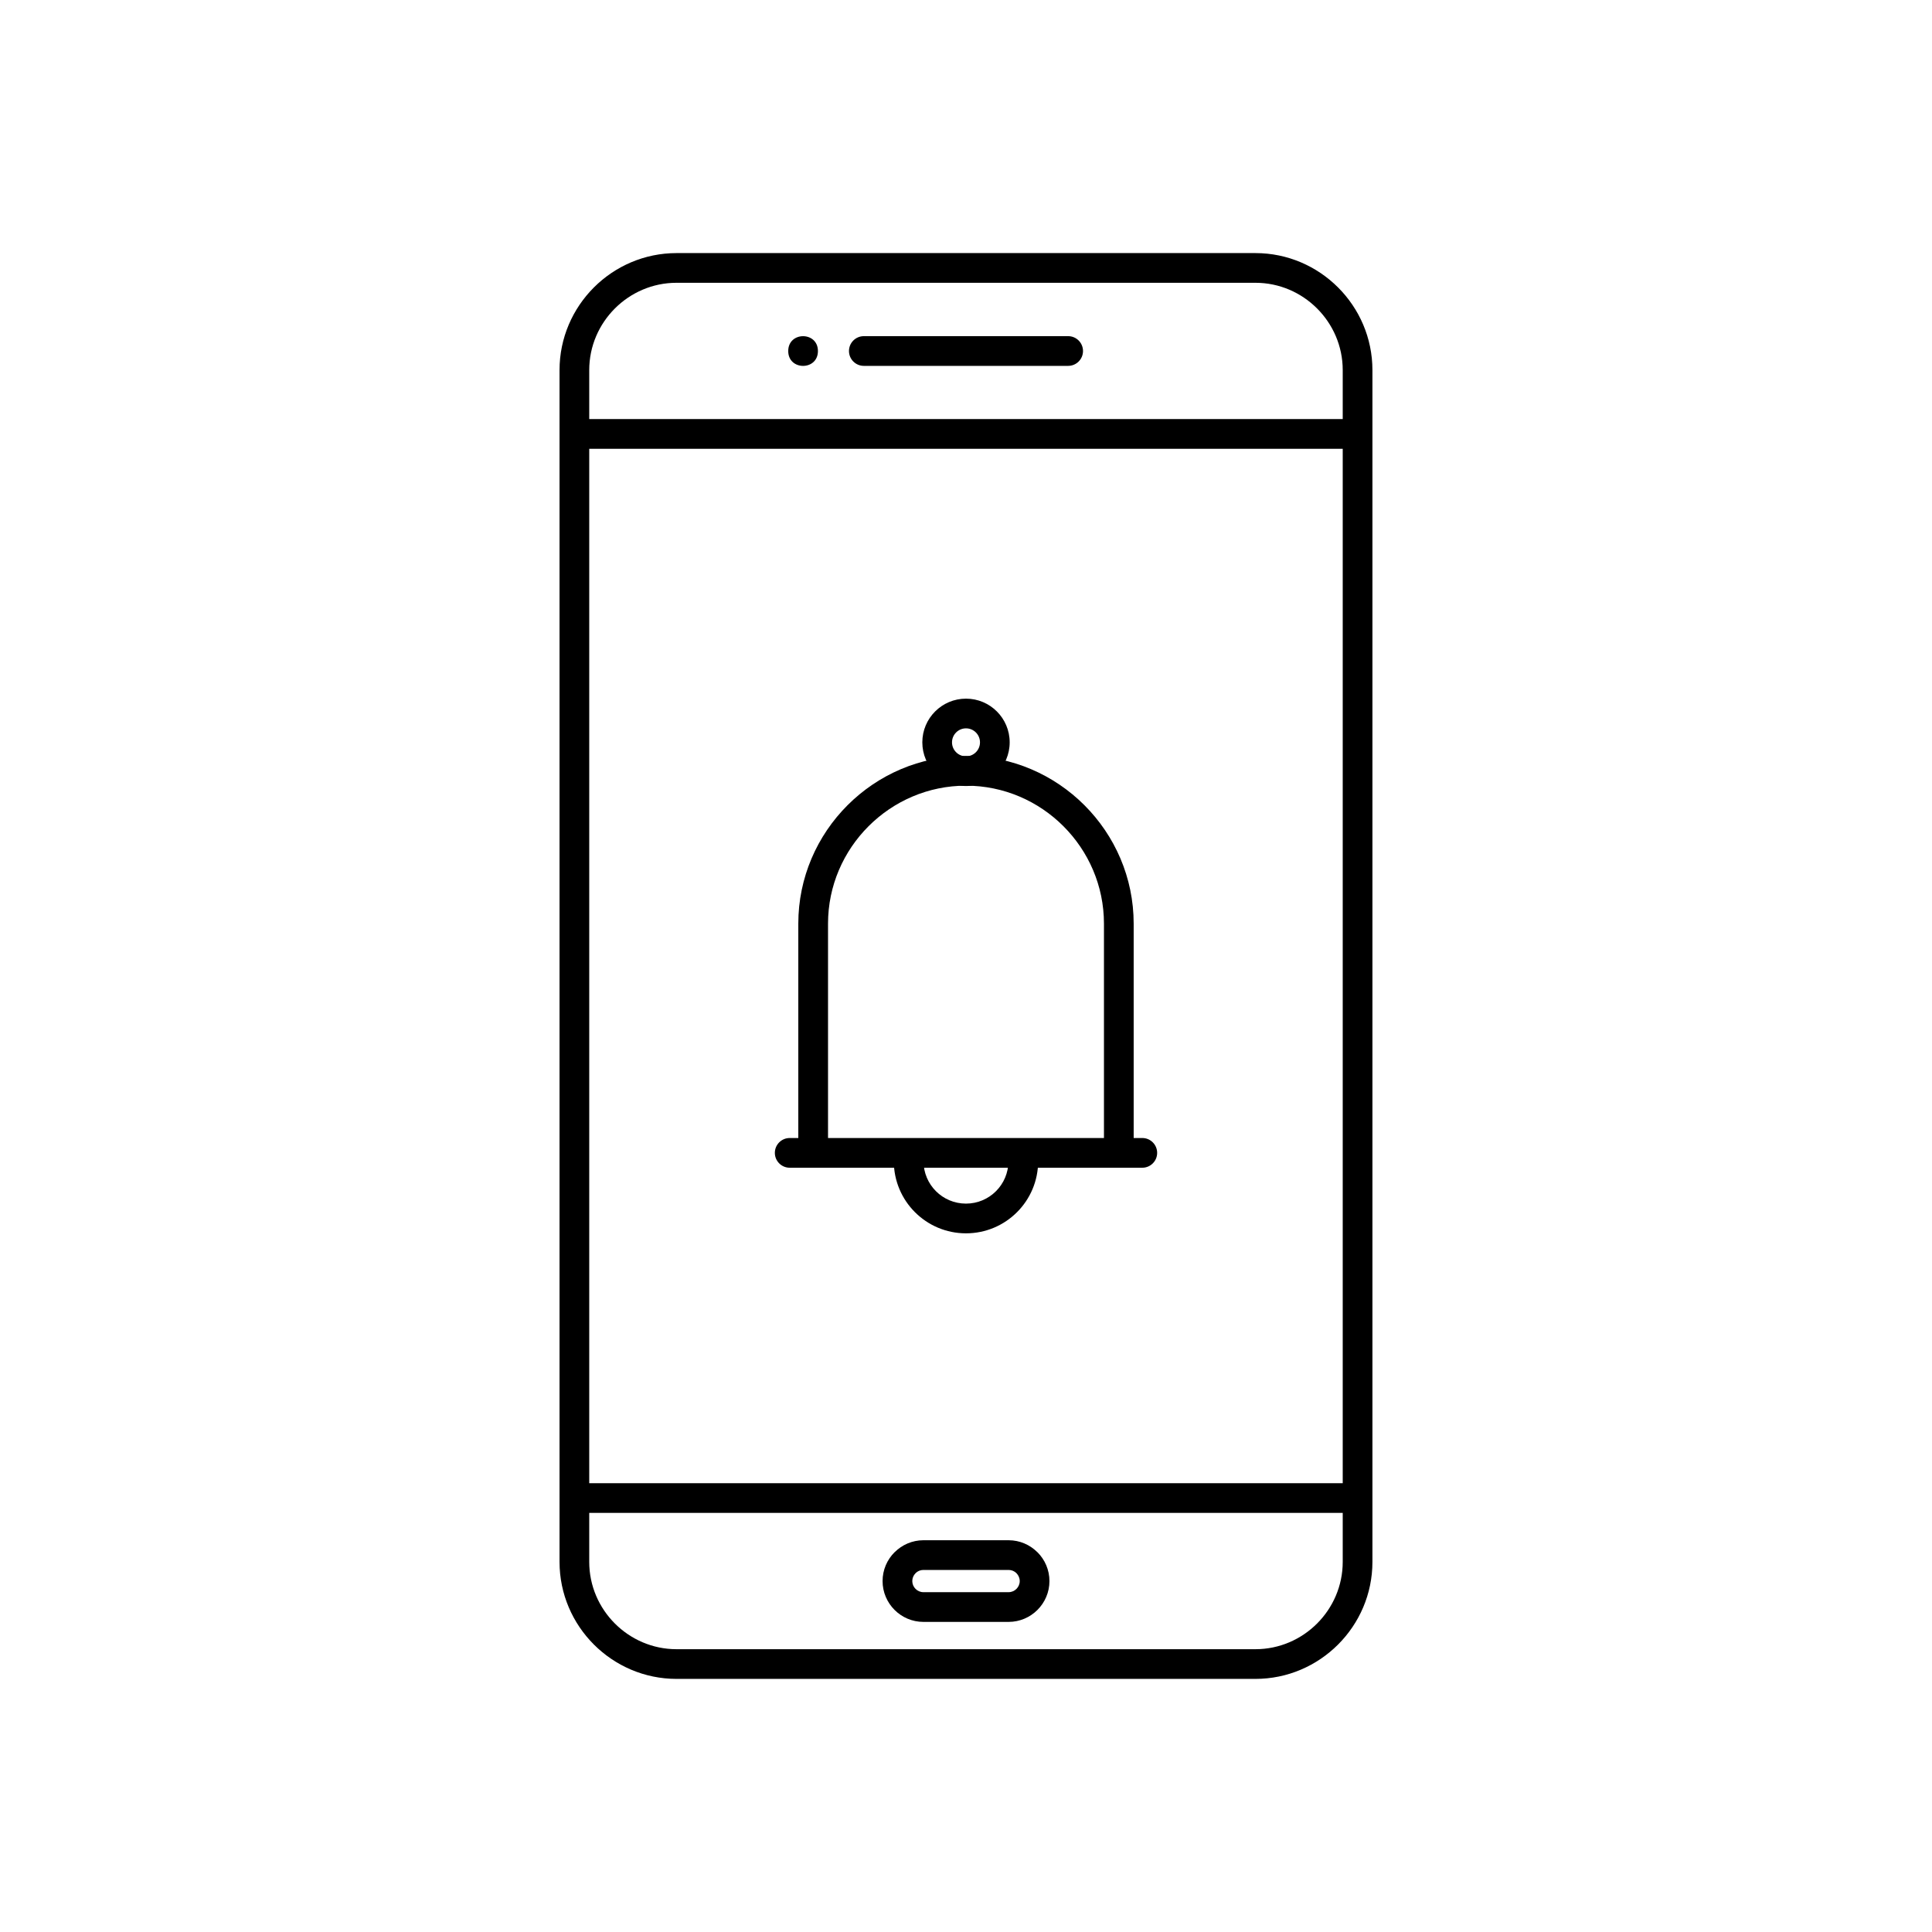
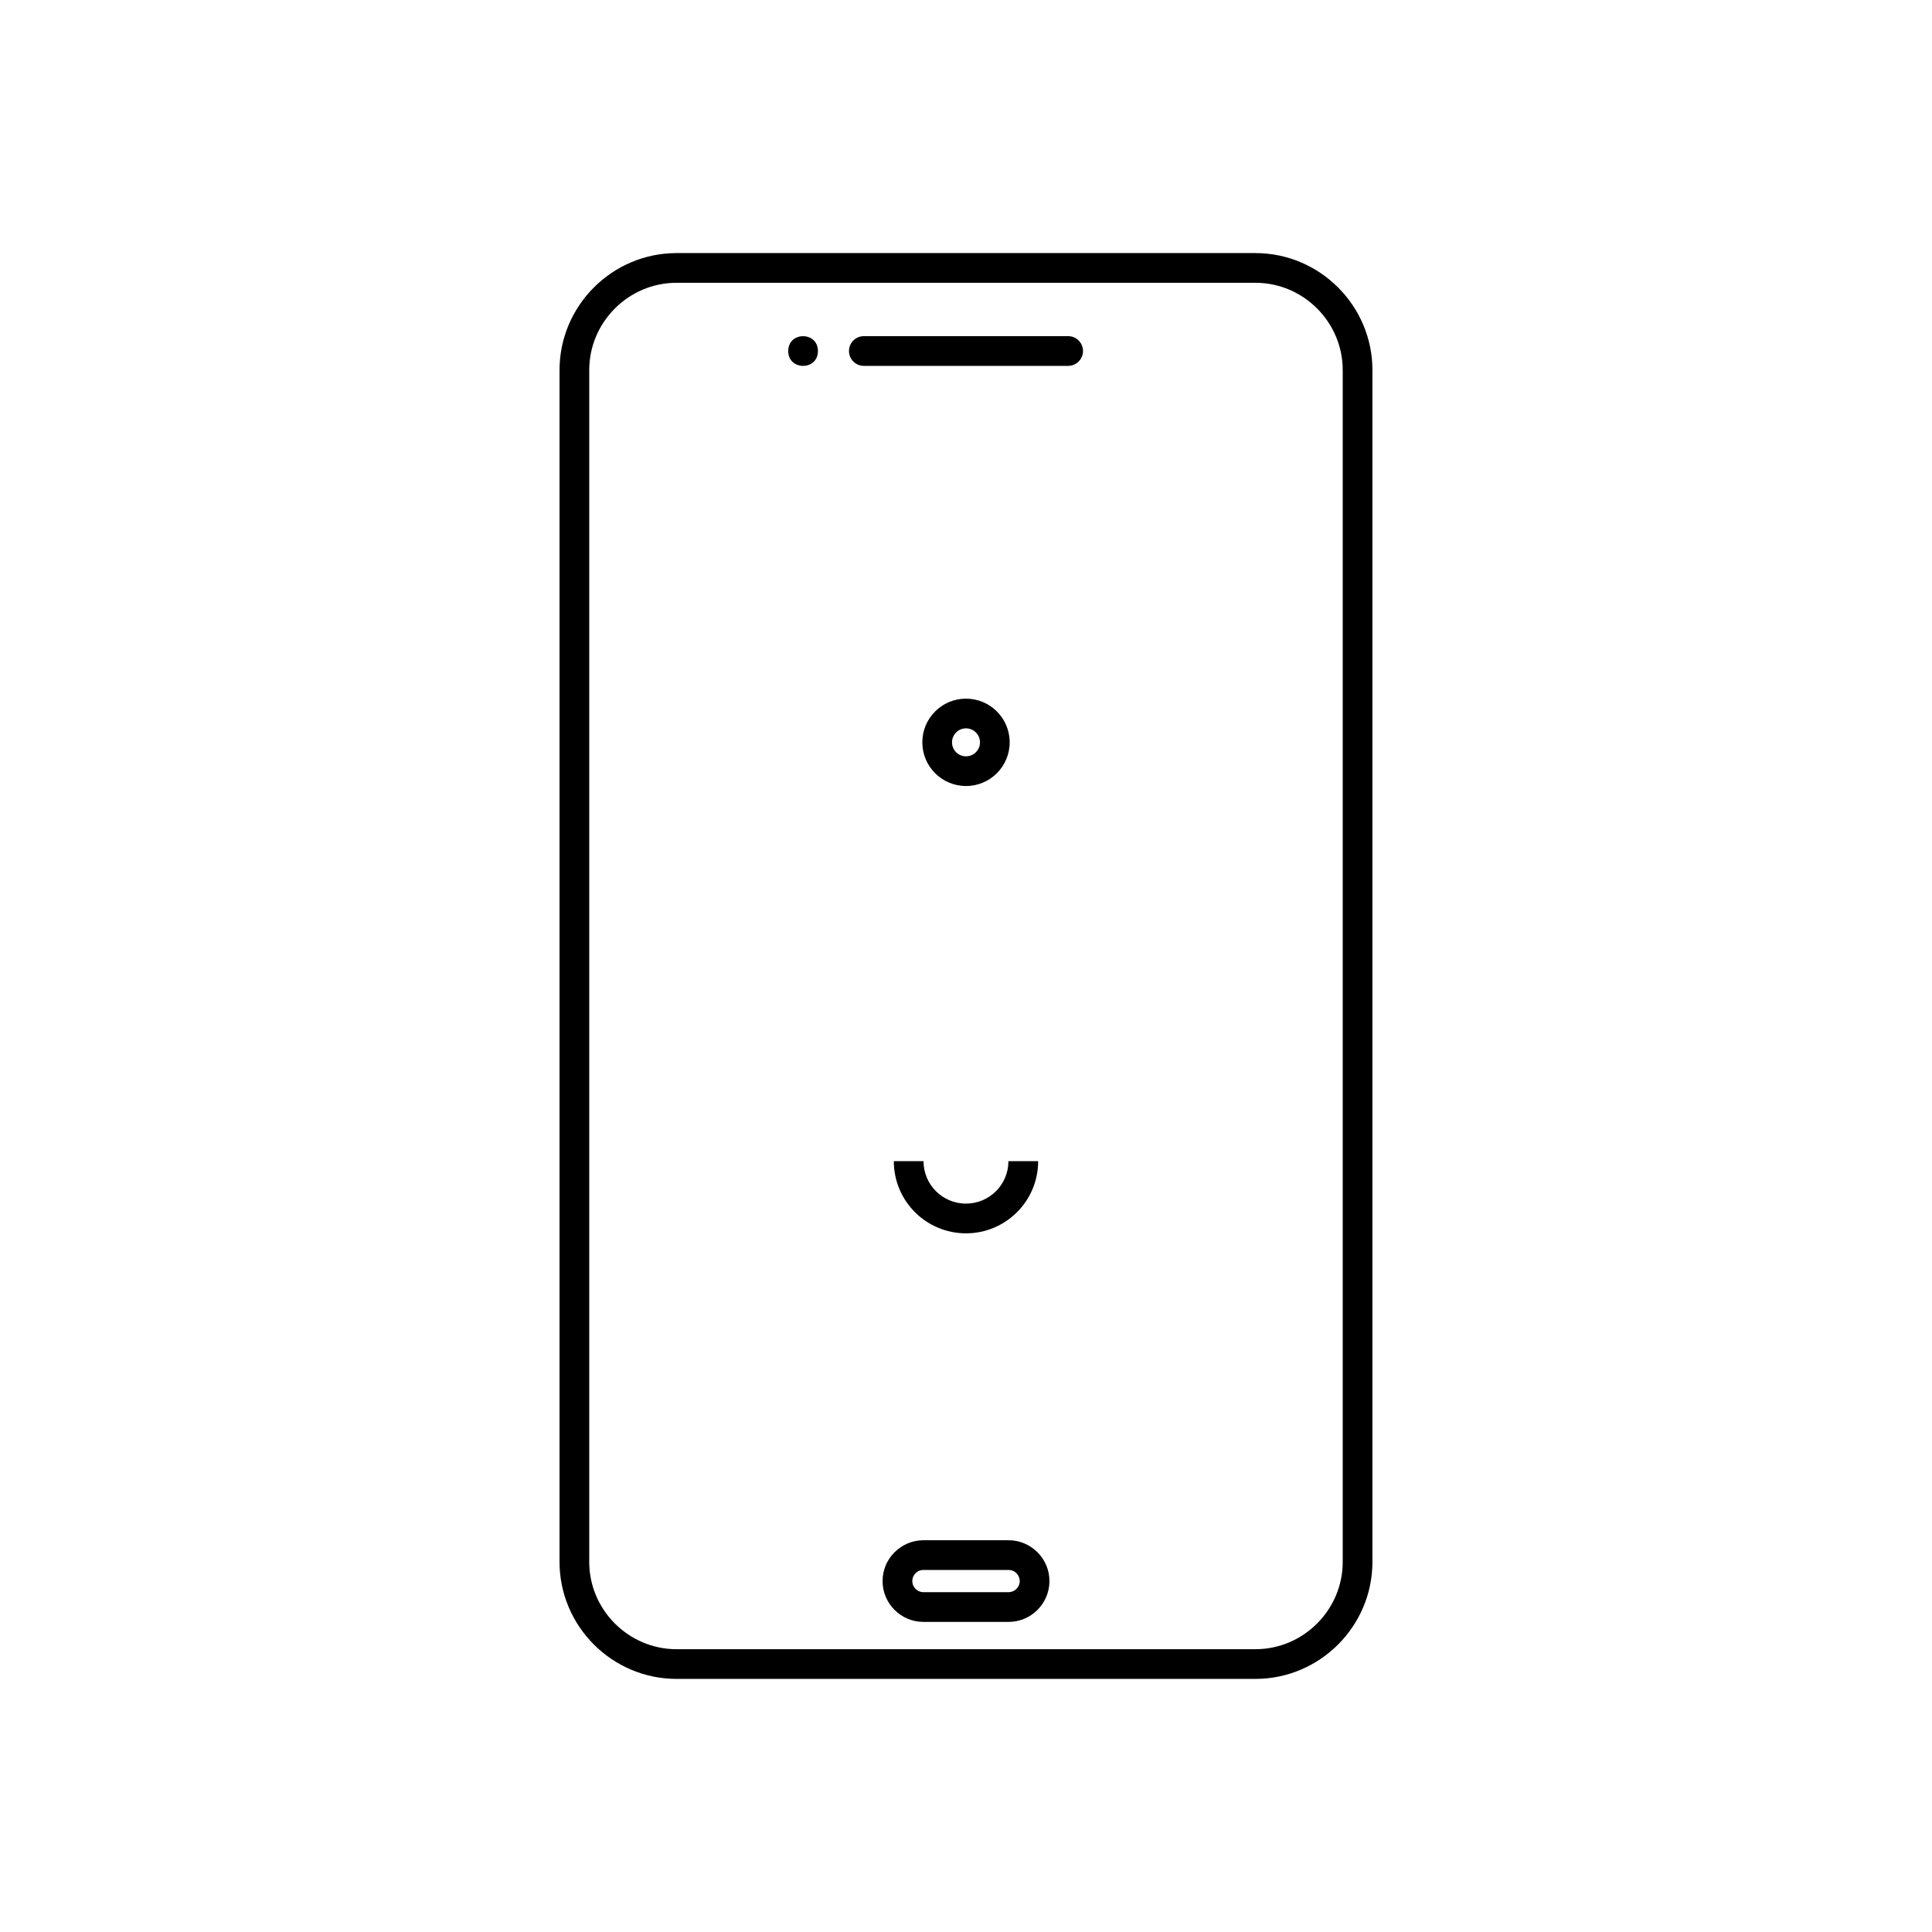
<svg xmlns="http://www.w3.org/2000/svg" fill="#000000" width="800px" height="800px" version="1.1" viewBox="144 144 512 512">
  <g>
    <path d="m419.12 451.72c0 5.281-2.141 10.062-5.602 13.523-3.461 3.461-8.242 5.602-13.523 5.602s-10.062-2.141-13.523-5.602c-3.461-3.461-5.602-8.242-5.602-13.523h7.871c0 3.106 1.258 5.922 3.293 7.957 2.035 2.035 4.848 3.293 7.957 3.293 3.106 0 5.922-1.258 7.957-3.293 2.035-2.035 3.293-4.848 3.293-7.957z" />
-     <path d="m355.56 449.52c0 2.172 1.762 3.938 3.938 3.938 2.172 0 3.938-1.762 3.938-3.938v-60.746c0-10.051 4.113-19.191 10.742-25.82 6.629-6.629 15.77-10.742 25.82-10.742s19.191 4.113 25.82 10.742c6.629 6.629 10.742 15.77 10.742 25.82v60.746c0 2.172 1.762 3.938 3.938 3.938 2.172 0 3.938-1.762 3.938-3.938v-60.746c0-12.223-5-23.332-13.051-31.387-8.051-8.051-19.16-13.051-31.387-13.051-12.223 0-23.332 5-31.387 13.051-8.051 8.051-13.051 19.16-13.051 31.387z" />
-     <path d="m446.72 453.46c2.172 0 3.938-1.762 3.938-3.938 0-2.172-1.762-3.938-3.938-3.938h-93.438c-2.172 0-3.938 1.762-3.938 3.938 0 2.172 1.762 3.938 3.938 3.938z" />
    <path d="m400 329.15c3.195 0 6.09 1.297 8.184 3.391s3.391 4.988 3.391 8.184c0 3.195-1.297 6.09-3.391 8.184s-4.988 3.391-8.184 3.391-6.09-1.297-8.184-3.391-3.391-4.988-3.391-8.184c0-3.195 1.297-6.09 3.391-8.184s4.988-3.391 8.184-3.391zm2.621 8.957c-0.668-0.668-1.598-1.086-2.621-1.086s-1.949 0.414-2.621 1.086-1.086 1.598-1.086 2.621c0 1.023 0.414 1.949 1.086 2.621 0.668 0.672 1.598 1.086 2.621 1.086s1.949-0.414 2.621-1.086c0.672-0.668 1.086-1.598 1.086-2.621 0-1.023-0.414-1.949-1.086-2.621z" />
    <path d="m323.29 211.07h153.41c8.531 0 16.285 3.488 21.902 9.105 5.617 5.617 9.105 13.371 9.105 21.902v315.84c0 8.531-3.488 16.285-9.105 21.902-5.617 5.617-13.371 9.105-21.902 9.105h-153.41c-8.531 0-16.285-3.488-21.902-9.105-5.617-5.617-9.105-13.371-9.105-21.902v-315.84c0-8.531 3.488-16.285 9.105-21.902 5.617-5.617 13.371-9.105 21.902-9.105zm153.41 7.871h-153.41c-6.359 0-12.141 2.606-16.336 6.801-4.195 4.195-6.801 9.977-6.801 16.336v315.84c0 6.359 2.606 12.141 6.801 16.336 4.195 4.195 9.977 6.801 16.336 6.801h153.41c6.359 0 12.141-2.606 16.336-6.801 4.195-4.195 6.801-9.98 6.801-16.336v-315.84c0-6.359-2.606-12.141-6.801-16.336-4.195-4.195-9.977-6.801-16.336-6.801z" />
-     <path d="m299.51 255.06c-2.172 0-3.938 1.762-3.938 3.938 0 2.172 1.762 3.938 3.938 3.938h200.98c2.172 0 3.938-1.762 3.938-3.938 0-2.172-1.762-3.938-3.938-3.938z" />
-     <path d="m299.51 537.06c-2.172 0-3.938 1.762-3.938 3.938 0 2.172 1.762 3.938 3.938 3.938h200.98c2.172 0 3.938-1.762 3.938-3.938 0-2.172-1.762-3.938-3.938-3.938z" />
    <path d="m427.07 240.96c2.172 0 3.938-1.762 3.938-3.938 0-2.172-1.762-3.938-3.938-3.938h-54.145c-2.172 0-3.938 1.762-3.938 3.938 0 2.172 1.762 3.938 3.938 3.938z" />
    <path d="m360.76 237.03c0 5.246-7.871 5.246-7.871 0 0-5.25 7.871-5.25 7.871 0" fill-rule="evenodd" />
    <path d="m388.71 552.18h22.582c2.969 0 5.668 1.215 7.629 3.176h0.016c1.957 1.957 3.176 4.664 3.176 7.644 0 2.981-1.215 5.684-3.176 7.644-1.957 1.957-4.664 3.176-7.644 3.176h-22.582c-2.981 0-5.684-1.215-7.644-3.176-1.957-1.957-3.176-4.664-3.176-7.644 0-2.977 1.215-5.684 3.176-7.644h0.016c1.957-1.957 4.66-3.176 7.629-3.176zm22.582 7.871h-22.582c-0.812 0-1.551 0.328-2.086 0.859l0.008 0.008c-0.535 0.535-0.867 1.27-0.867 2.078 0 0.805 0.332 1.543 0.867 2.078 0.535 0.535 1.27 0.867 2.078 0.867h22.582c0.805 0 1.543-0.332 2.078-0.867 0.535-0.535 0.867-1.27 0.867-2.078 0-0.805-0.332-1.543-0.867-2.078l0.008-0.008c-0.535-0.531-1.273-0.859-2.086-0.859z" />
  </g>
</svg>